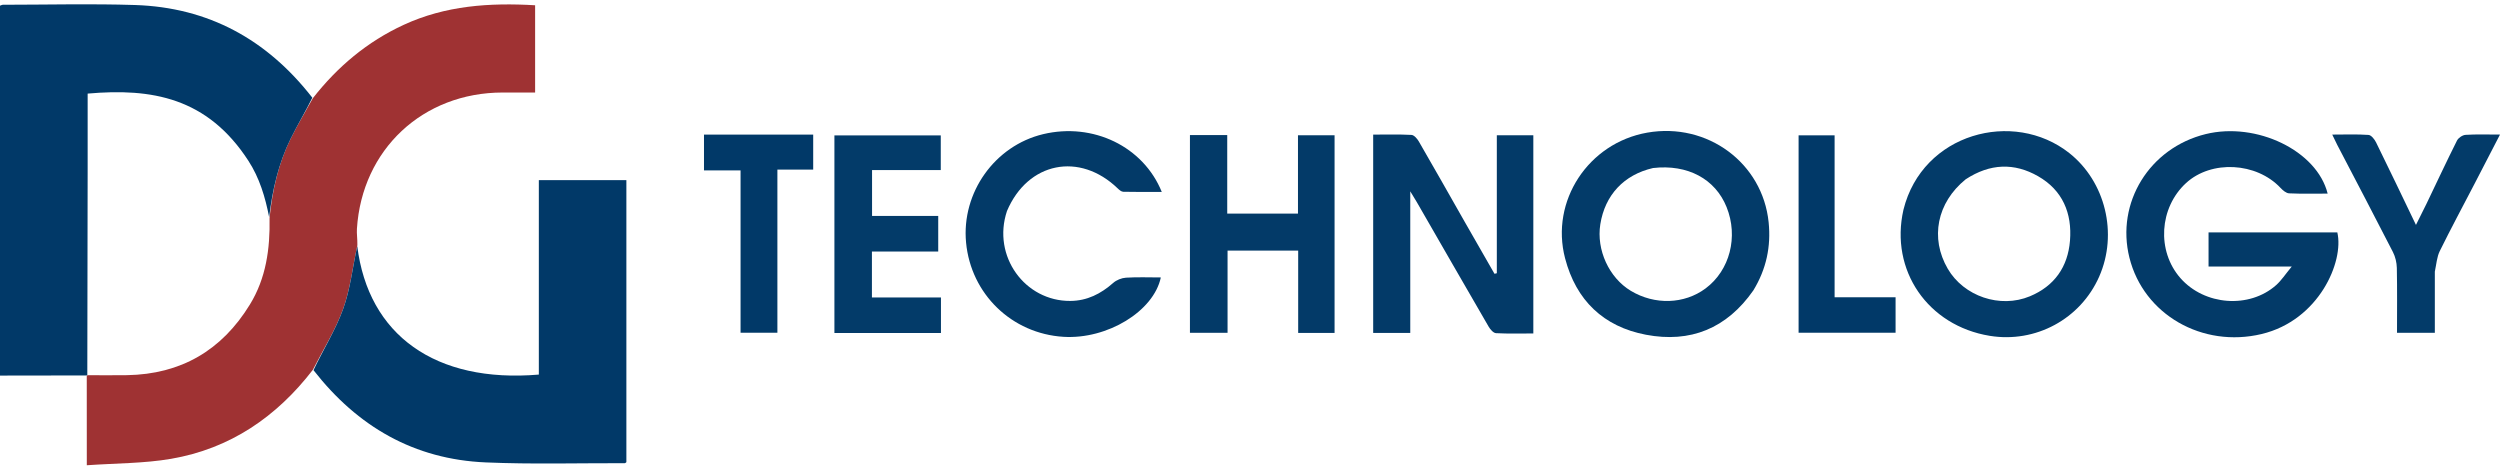
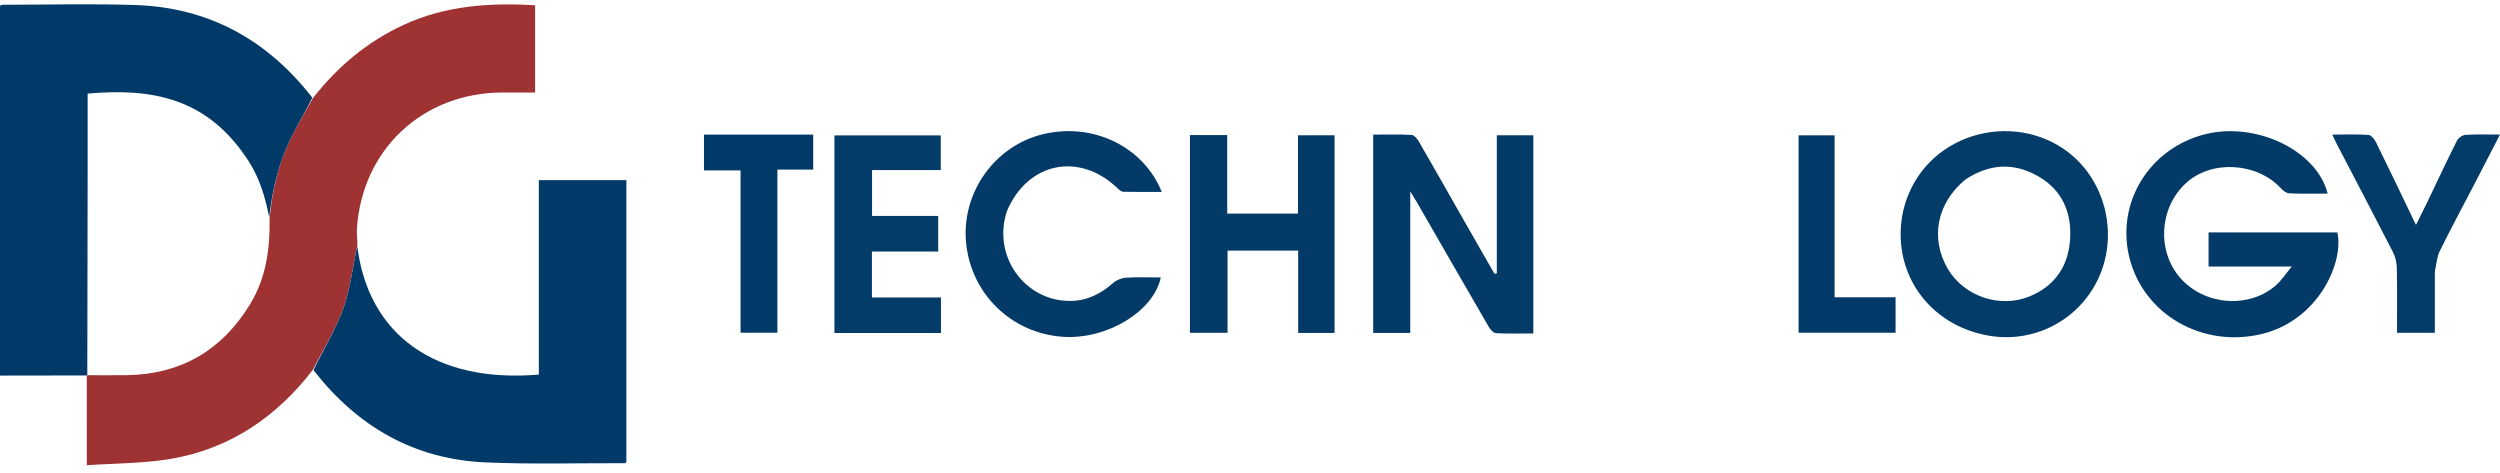
<svg xmlns="http://www.w3.org/2000/svg" width="169" height="32" viewBox="0 0 169 32" fill="none">
  <path d="M21.152 24.996C18.697 28.184 15.553 30.331 11.564 31.016C9.731 31.331 7.841 31.312 5.868 31.451C5.868 29.357 5.868 27.441 5.865 25.448C5.863 25.369 5.901 25.366 5.967 25.364C6.883 25.363 7.733 25.375 8.583 25.361C12.233 25.301 14.997 23.684 16.895 20.583C17.985 18.803 18.261 16.831 18.222 14.739C18.414 12.839 18.823 11.048 19.647 9.376C20.106 8.445 20.644 7.552 21.146 6.642C22.811 4.513 24.822 2.819 27.291 1.679C30.115 0.375 33.093 0.175 36.174 0.356C36.174 2.302 36.174 4.237 36.174 6.254C35.446 6.254 34.715 6.254 33.984 6.254C28.587 6.256 24.469 10.101 24.128 15.469C24.107 15.801 24.165 16.137 24.159 16.577C23.831 18.092 23.677 19.554 23.191 20.896C22.675 22.322 21.845 23.634 21.152 24.996Z" fill="#9F3233" />
  <path d="M21.113 6.604C20.645 7.553 20.107 8.445 19.648 9.377C18.824 11.049 18.415 12.84 18.195 14.688C17.932 13.324 17.54 12.022 16.787 10.862C14.015 6.596 10.265 5.943 5.925 6.327C5.925 8.04 5.927 9.758 5.925 11.476C5.918 16.106 5.91 20.736 5.902 25.367C5.902 25.367 5.864 25.37 5.865 25.38C3.923 25.389 1.98 25.389 0 25.389C0 17.024 0 8.707 0 0.384C0.077 0.359 0.138 0.322 0.198 0.322C3.176 0.32 6.156 0.243 9.13 0.339C14.084 0.5 18.046 2.665 21.113 6.604Z" fill="#013968" />
  <path d="M21.193 25.024C21.847 23.634 22.677 22.322 23.193 20.896C23.679 19.554 23.833 18.092 24.151 16.632C24.895 22.654 29.434 25.913 36.425 25.322C36.425 20.956 36.425 16.582 36.425 12.177C38.435 12.177 40.372 12.177 42.343 12.177C42.343 18.541 42.343 24.892 42.343 31.244C42.309 31.267 42.272 31.311 42.235 31.311C39.102 31.304 35.964 31.393 32.836 31.259C28.007 31.053 24.176 28.85 21.193 25.024Z" fill="#013968" />
  <path d="M153.14 18.019C151.825 18.019 150.576 18.019 149.298 18.019C149.298 17.217 149.298 16.487 149.298 15.71C152.199 15.71 155.099 15.71 158.003 15.71C158.467 17.672 156.769 21.649 152.887 22.58C148.884 23.539 144.91 21.27 143.949 17.42C143.021 13.702 145.304 10 149.102 9.065C152.538 8.22 156.629 10.186 157.349 13.088C156.47 13.088 155.605 13.111 154.743 13.07C154.543 13.061 154.319 12.867 154.164 12.702C152.533 10.966 149.49 10.803 147.779 12.372C145.96 14.042 145.785 16.965 147.396 18.799C149.021 20.651 152.053 20.885 153.868 19.273C154.223 18.958 154.488 18.541 154.922 18.019C154.214 18.019 153.71 18.019 153.14 18.019Z" fill="#033A68" />
  <path d="M98.993 14.959C99.686 16.171 100.357 17.339 101.027 18.508C101.08 18.496 101.132 18.483 101.185 18.471C101.185 16.919 101.185 15.367 101.185 13.816C101.185 12.274 101.185 10.733 101.185 9.145C102.025 9.145 102.816 9.145 103.653 9.145C103.653 13.584 103.653 18.025 103.653 22.542C102.812 22.542 101.968 22.568 101.128 22.522C100.952 22.512 100.74 22.267 100.632 22.081C99.005 19.28 97.393 16.471 95.777 13.665C95.67 13.48 95.556 13.299 95.334 12.934C95.334 16.249 95.334 19.361 95.334 22.507C94.462 22.507 93.665 22.507 92.827 22.507C92.827 18.07 92.827 13.626 92.827 9.099C93.687 9.099 94.553 9.074 95.416 9.12C95.591 9.129 95.803 9.374 95.911 9.56C96.941 11.339 97.953 13.129 98.993 14.959Z" fill="#033A68" />
-   <path d="M118.529 19.627C116.728 22.212 114.263 23.198 111.268 22.629C108.401 22.084 106.543 20.308 105.799 17.459C104.788 13.591 107.369 9.667 111.355 8.966C115.417 8.253 119.154 11.019 119.56 15.027C119.725 16.663 119.409 18.181 118.529 19.627ZM111.745 11.359C109.78 11.811 108.496 13.18 108.181 15.162C107.906 16.89 108.77 18.774 110.242 19.659C111.863 20.632 113.859 20.568 115.298 19.497C116.937 18.277 117.524 16.002 116.717 13.998C115.956 12.105 114.093 11.088 111.745 11.359Z" fill="#033B69" />
  <path d="M128.673 14.181C129.951 9.006 136.109 7.366 139.88 10.344C142.321 12.271 143.19 15.796 141.902 18.706C140.635 21.57 137.605 23.207 134.506 22.702C130.325 22.02 127.742 18.277 128.673 14.181ZM132.879 12.122C130.938 13.697 130.458 16.093 131.669 18.169C132.754 20.028 135.203 20.868 137.219 20.03C138.877 19.34 139.788 18.045 139.931 16.273C140.082 14.413 139.432 12.858 137.77 11.91C136.169 10.996 134.53 11.04 132.879 12.122Z" fill="#033B69" />
  <path d="M80.44 19.831C80.44 16.231 80.44 12.699 80.44 9.132C81.304 9.132 82.099 9.132 82.961 9.132C82.961 10.9 82.961 12.656 82.961 14.439C84.582 14.439 86.136 14.439 87.743 14.439C87.743 12.664 87.743 10.925 87.743 9.142C88.589 9.142 89.383 9.142 90.217 9.142C90.217 13.576 90.217 18.023 90.217 22.506C89.429 22.506 88.634 22.506 87.757 22.506C87.757 20.668 87.757 18.824 87.757 16.94C86.123 16.94 84.571 16.94 82.983 16.94C82.983 18.788 82.983 20.621 82.983 22.499C82.135 22.499 81.321 22.499 80.44 22.499C80.44 21.63 80.44 20.764 80.44 19.831Z" fill="#033A68" />
  <path d="M68.072 14.264C67.051 17.319 69.29 20.367 72.356 20.343C73.488 20.335 74.417 19.863 75.252 19.125C75.476 18.928 75.821 18.79 76.119 18.771C76.899 18.722 77.685 18.755 78.472 18.755C77.986 21.046 74.849 22.952 71.89 22.769C68.396 22.552 65.634 19.879 65.306 16.395C64.988 13.023 67.244 9.851 70.516 9.069C73.881 8.265 77.292 9.897 78.536 12.975C77.647 12.975 76.789 12.984 75.932 12.964C75.805 12.961 75.662 12.839 75.559 12.739C72.988 10.255 69.482 10.944 68.072 14.264Z" fill="#033A68" />
  <path d="M60.392 11.497C59.88 11.497 59.435 11.497 58.951 11.497C58.951 12.525 58.951 13.521 58.951 14.597C60.423 14.597 61.907 14.597 63.424 14.597C63.424 15.429 63.424 16.182 63.424 17.002C61.947 17.002 60.459 17.002 58.942 17.002C58.942 18.066 58.942 19.063 58.942 20.109C60.503 20.109 62.04 20.109 63.609 20.109C63.609 20.933 63.609 21.707 63.609 22.513C61.208 22.513 58.822 22.513 56.406 22.513C56.406 18.064 56.406 13.637 56.406 9.153C58.785 9.153 61.168 9.153 63.596 9.153C63.596 9.897 63.596 10.668 63.596 11.497C62.553 11.497 61.506 11.497 60.392 11.497Z" fill="#033B69" />
  <path d="M164.595 18.363C164.595 19.771 164.595 21.113 164.595 22.499C163.743 22.499 162.909 22.499 162.038 22.499C162.038 21.021 162.055 19.567 162.026 18.115C162.018 17.753 161.927 17.361 161.763 17.041C160.523 14.617 159.255 12.207 157.996 9.792C157.895 9.598 157.805 9.399 157.659 9.098C158.534 9.098 159.327 9.065 160.114 9.121C160.297 9.134 160.519 9.417 160.622 9.626C161.519 11.447 162.392 13.279 163.319 15.205C163.578 14.686 163.807 14.238 164.026 13.784C164.712 12.356 165.382 10.92 166.092 9.504C166.185 9.318 166.467 9.129 166.672 9.116C167.407 9.069 168.147 9.097 169 9.097C168.401 10.255 167.835 11.353 167.266 12.449C166.484 13.954 165.68 15.448 164.93 16.969C164.733 17.369 164.702 17.852 164.595 18.363Z" fill="#033B69" />
  <path d="M51.651 9.098C52.79 9.098 53.861 9.098 54.972 9.098C54.972 9.895 54.972 10.647 54.972 11.467C54.206 11.467 53.412 11.467 52.552 11.467C52.552 15.17 52.552 18.806 52.552 22.492C51.696 22.492 50.906 22.492 50.062 22.492C50.062 18.864 50.062 15.223 50.062 11.521C49.216 11.521 48.42 11.521 47.59 11.521C47.59 10.69 47.59 9.918 47.59 9.098C48.948 9.098 50.266 9.098 51.651 9.098Z" fill="#013968" />
-   <path d="M128.141 21.443C128.141 21.82 128.141 22.132 128.141 22.493C125.958 22.493 123.798 22.493 121.585 22.493C121.585 18.083 121.585 13.639 121.585 9.147C122.357 9.147 123.151 9.147 124.019 9.147C124.019 12.769 124.019 16.407 124.019 20.093C125.403 20.093 126.717 20.093 128.141 20.093C128.141 20.552 128.141 20.965 128.141 21.443Z" fill="#013968" />
+   <path d="M128.141 21.443C128.141 21.82 128.141 22.132 128.141 22.493C125.958 22.493 123.798 22.493 121.585 22.493C121.585 18.083 121.585 13.639 121.585 9.147C122.357 9.147 123.151 9.147 124.019 9.147C124.019 12.769 124.019 16.407 124.019 20.093C125.403 20.093 126.717 20.093 128.141 20.093Z" fill="#013968" />
</svg>